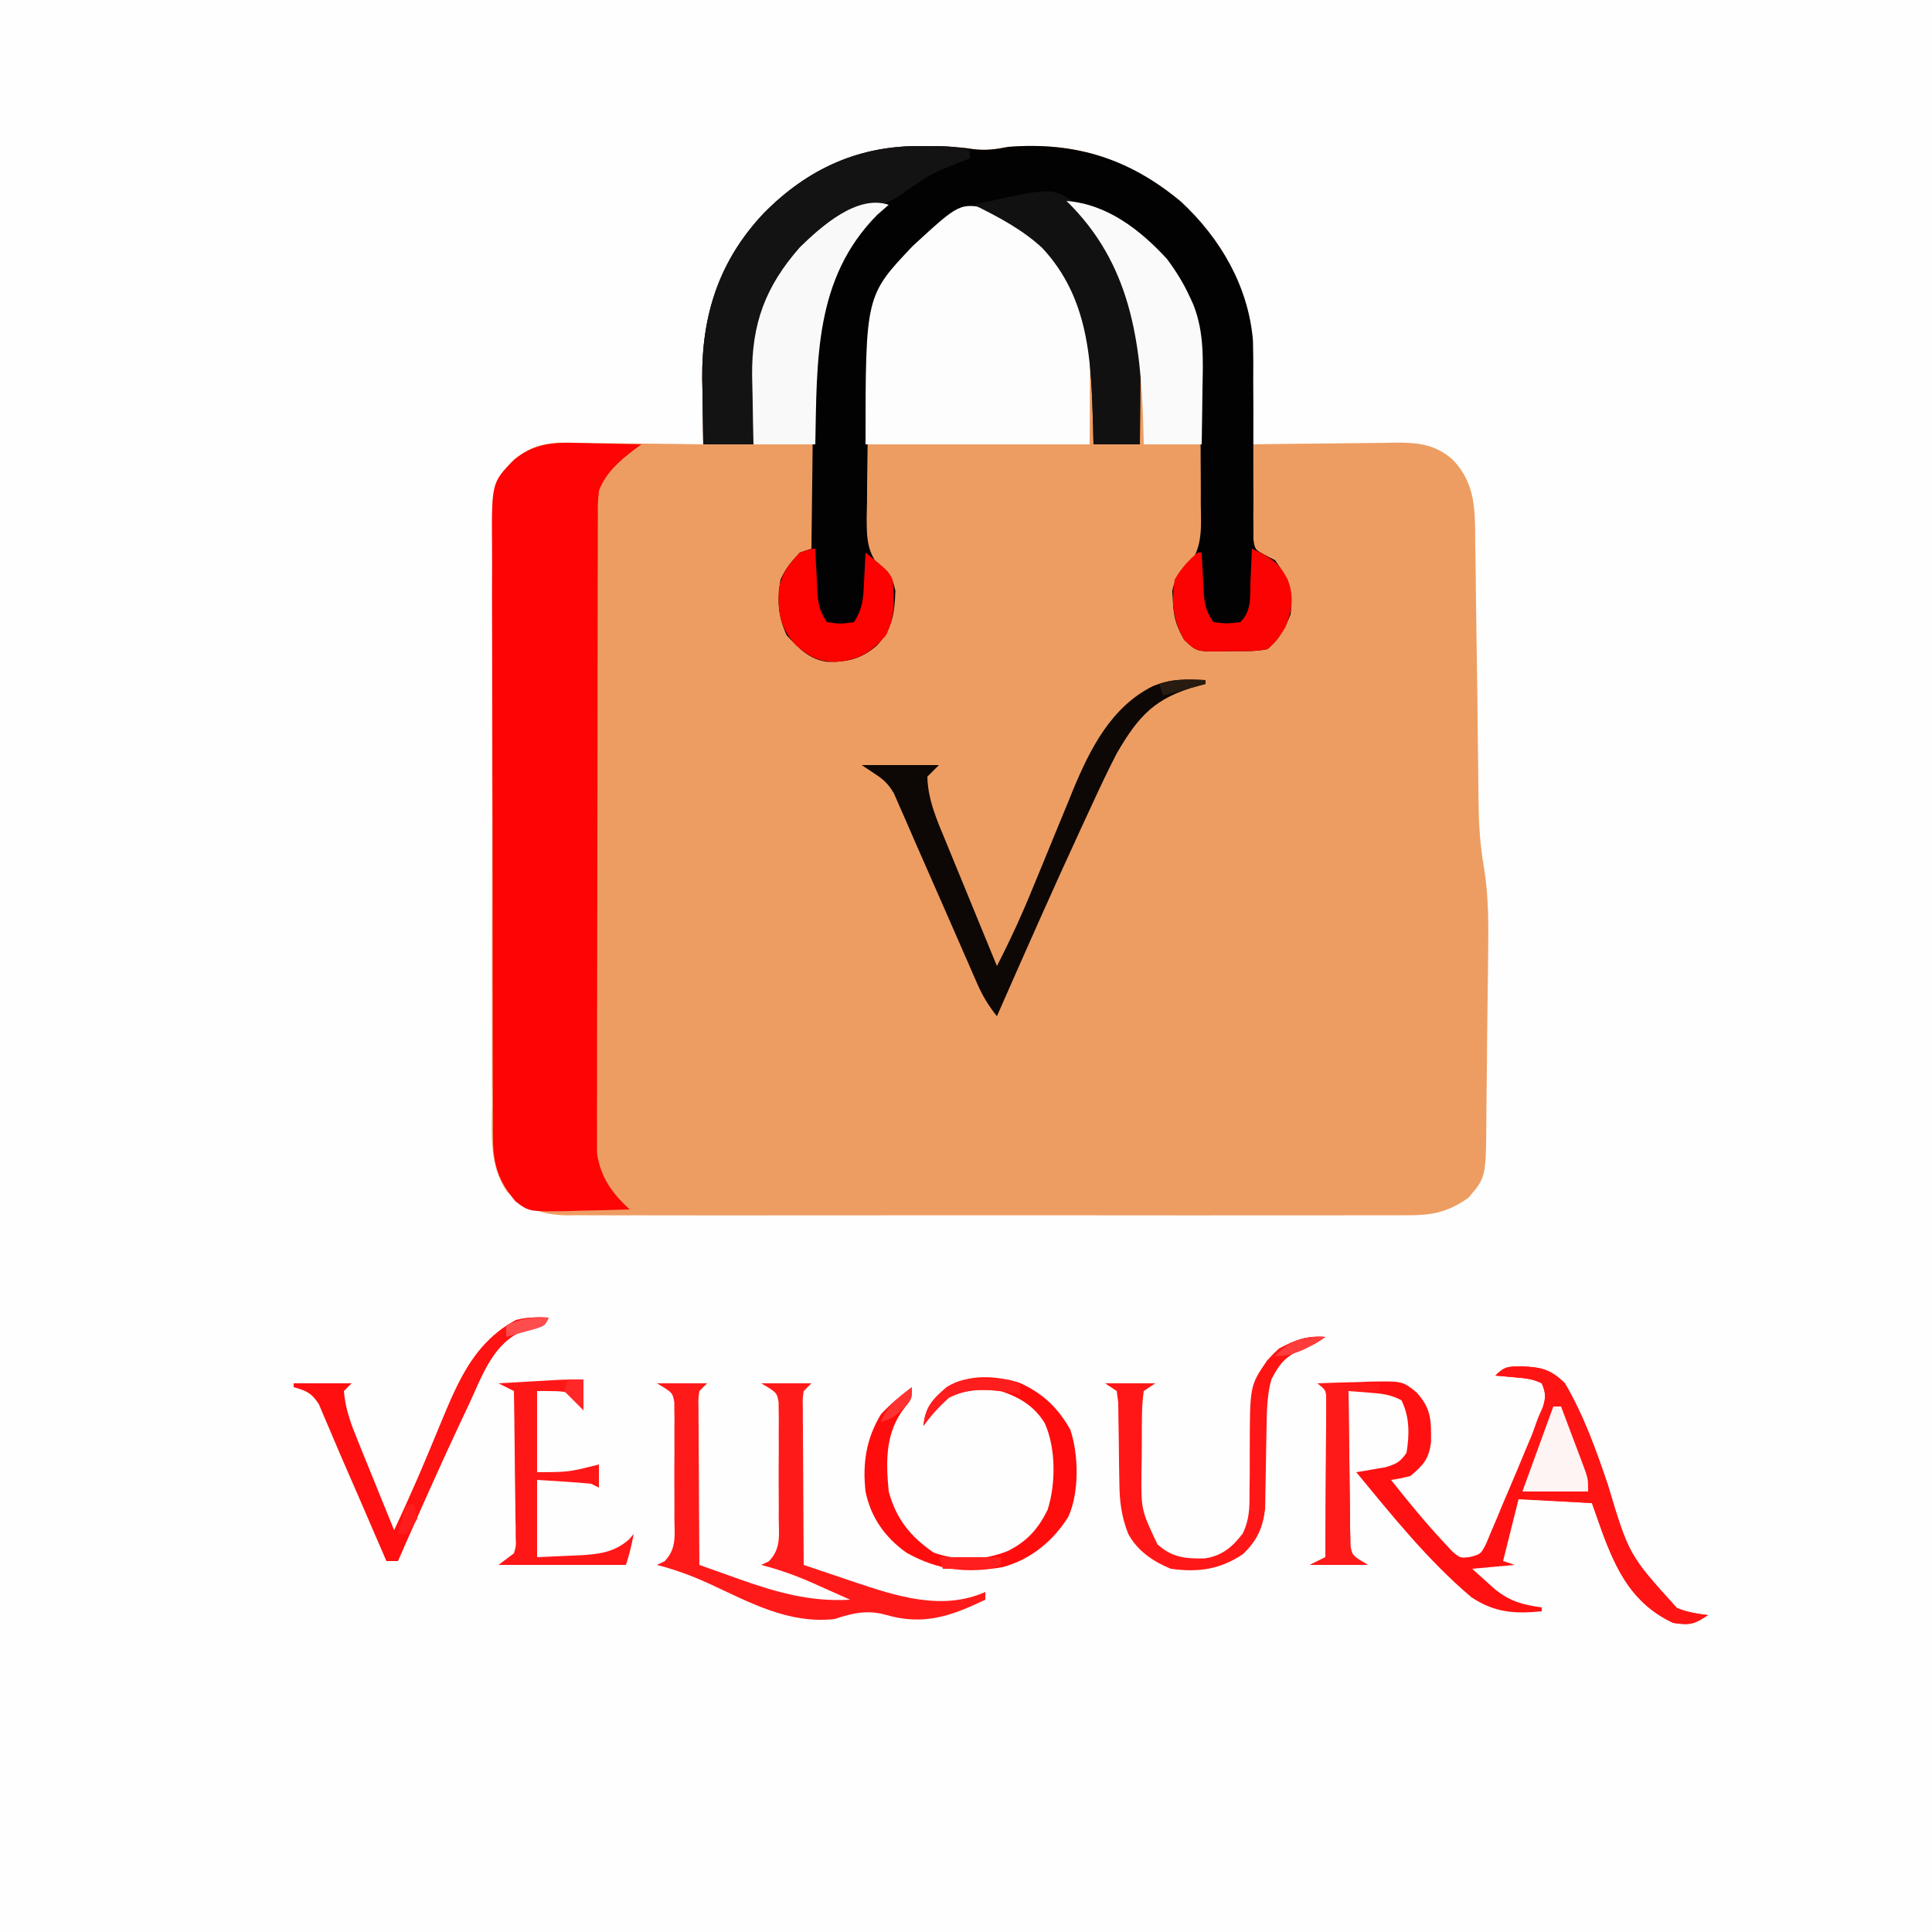
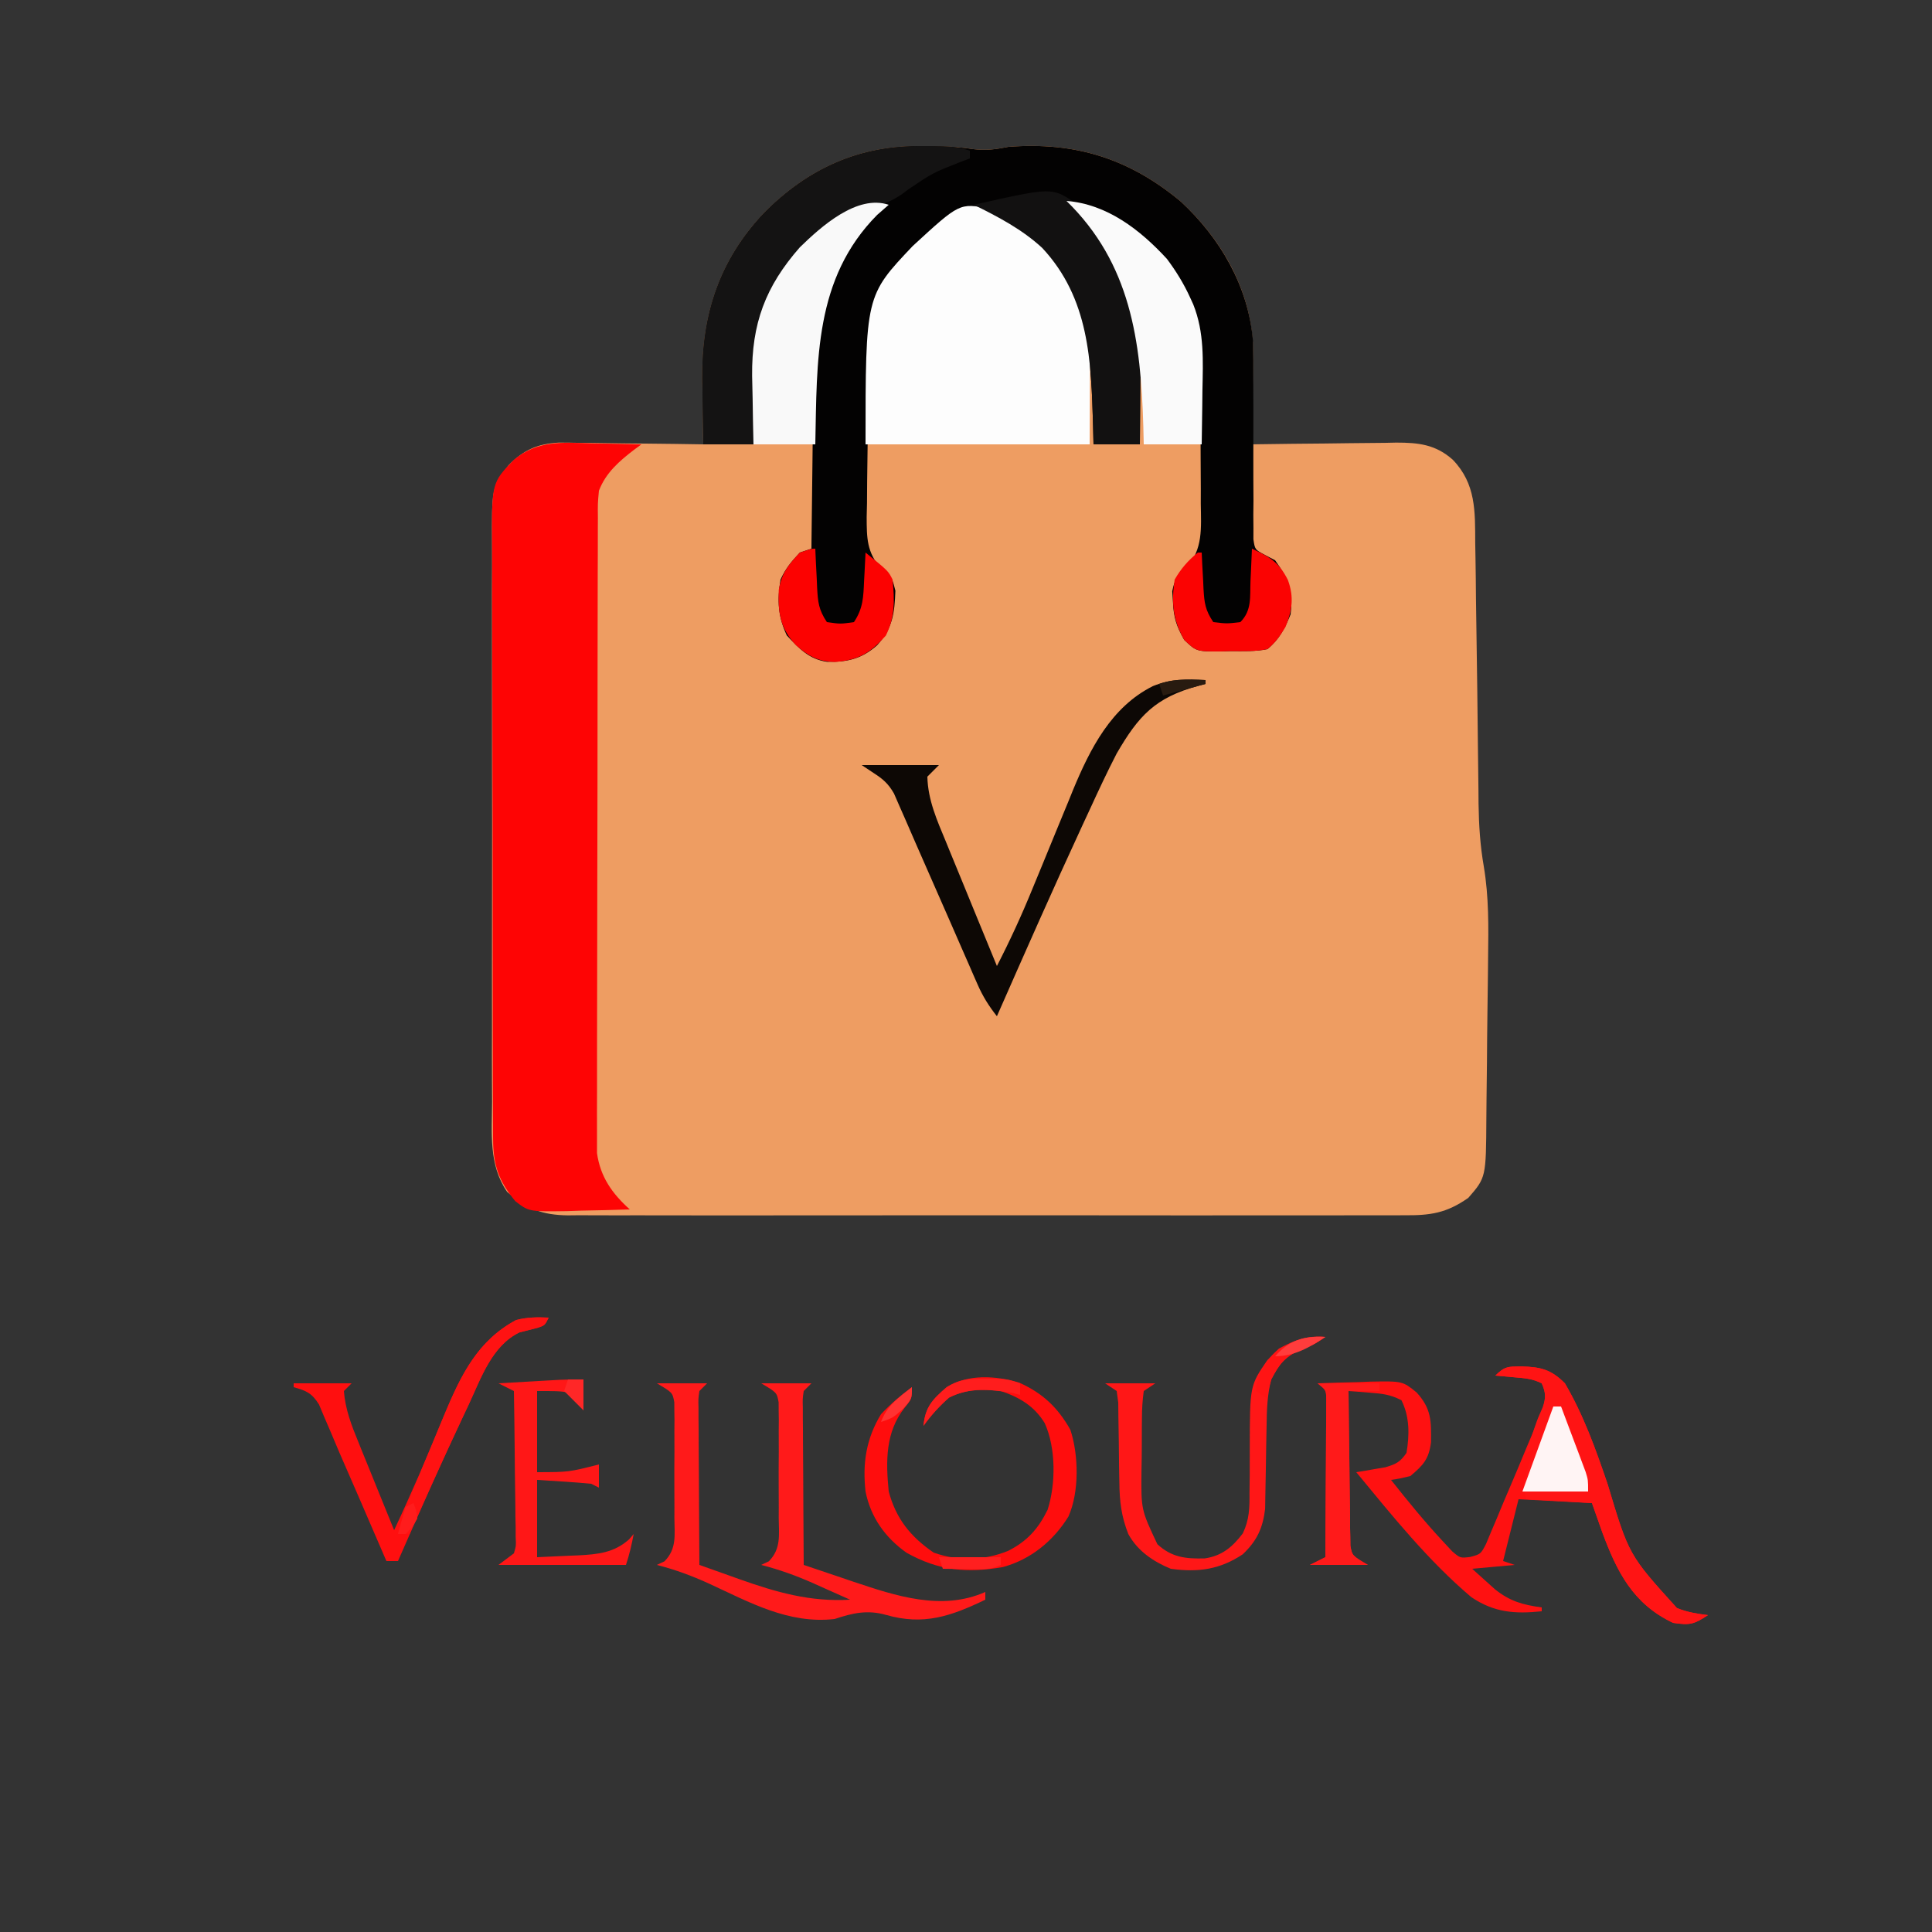
<svg xmlns="http://www.w3.org/2000/svg" height="500" width="500" version="1.1">
  <rect width="100%" height="100%" fill="#333333" stroke="none" />
-   <path transform="translate(0,0)" fill="#FEFEFE" d="M0 0 C165 0 330 0 500 0 C500 165 500 330 500 500 C335 500 170 500 0 500 C0 335 0 170 0 0 Z" />
  <path transform="translate(238.562,37.812)" fill="#EE9D62" d="M0 0 C0.811 0.001 1.623 0.001 2.459 0.002 C6.116 0.029 9.529 0.202 13.152 0.762 C16.587 1.207 19.057 0.842 22.438 0.188 C39.654 -1.135 53.606 3.167 67.055 14.367 C77.399 23.957 84.768 36.613 85.671 50.88 C85.731 54.882 85.701 58.875 85.625 62.875 C85.61 64.27 85.596 65.665 85.584 67.061 C85.549 70.437 85.5 73.812 85.438 77.188 C85.986 77.179 86.534 77.17 87.099 77.161 C92.825 77.072 98.552 77.012 104.279 76.968 C106.414 76.948 108.549 76.92 110.683 76.886 C113.759 76.837 116.834 76.814 119.91 76.797 C120.858 76.776 121.807 76.756 122.783 76.734 C128.583 76.732 133.003 77.226 137.438 81.188 C143.418 87.407 143.196 94.495 143.223 102.715 C143.246 104.028 143.27 105.341 143.294 106.694 C143.357 110.165 143.391 113.637 143.418 117.109 C143.449 120.453 143.507 123.797 143.562 127.141 C143.708 136.358 143.826 145.575 143.914 154.793 C143.953 158.738 144.006 162.684 144.059 166.629 C144.071 168.389 144.071 168.389 144.084 170.184 C144.166 175.732 144.499 181.017 145.454 186.487 C146.764 194.319 146.663 202.053 146.555 209.961 C146.539 211.54 146.523 213.119 146.508 214.698 C146.473 217.98 146.43 221.263 146.381 224.545 C146.32 228.738 146.287 232.93 146.261 237.123 C146.237 240.373 146.194 243.623 146.147 246.872 C146.127 248.418 146.114 249.965 146.107 251.511 C146.022 266.921 146.022 266.921 141.438 272.188 C135.783 276.159 131.612 276.764 124.797 276.695 C123.368 276.705 123.368 276.705 121.911 276.714 C118.729 276.73 115.547 276.718 112.365 276.705 C110.08 276.71 107.795 276.718 105.51 276.726 C99.309 276.745 93.109 276.737 86.909 276.725 C80.419 276.715 73.929 276.724 67.44 276.73 C55.844 276.738 44.248 276.726 32.652 276.705 C22.144 276.687 11.637 276.691 1.129 276.709 C-11.082 276.73 -23.293 276.738 -35.504 276.727 C-41.965 276.72 -48.425 276.719 -54.886 276.733 C-60.96 276.744 -67.033 276.736 -73.107 276.713 C-75.336 276.708 -77.565 276.709 -79.794 276.718 C-82.837 276.729 -85.879 276.715 -88.922 276.695 C-90.244 276.709 -90.244 276.709 -91.593 276.722 C-98.193 276.639 -102.281 275.084 -107.317 270.639 C-112.125 263.7 -111.263 255.419 -111.209 247.342 C-111.216 245.629 -111.225 243.917 -111.236 242.205 C-111.259 237.57 -111.25 232.937 -111.234 228.302 C-111.221 223.444 -111.233 218.586 -111.241 213.727 C-111.25 205.57 -111.238 197.413 -111.214 189.255 C-111.187 179.835 -111.196 170.415 -111.223 160.994 C-111.246 152.895 -111.249 144.795 -111.236 136.696 C-111.229 131.863 -111.227 127.031 -111.244 122.198 C-111.258 117.654 -111.248 113.11 -111.22 108.566 C-111.213 106.902 -111.215 105.238 -111.226 103.574 C-111.317 88.418 -111.317 88.418 -106.946 82.587 C-103.047 78.642 -99.455 77.027 -93.912 76.733 C-92.172 76.734 -90.431 76.756 -88.691 76.797 C-87.769 76.803 -86.847 76.808 -85.896 76.814 C-82.972 76.836 -80.049 76.886 -77.125 76.938 C-75.133 76.958 -73.142 76.976 -71.15 76.992 C-66.287 77.036 -61.425 77.105 -56.562 77.188 C-56.578 76.402 -56.594 75.617 -56.61 74.808 C-56.673 71.184 -56.712 67.561 -56.75 63.938 C-56.775 62.703 -56.8 61.468 -56.826 60.195 C-56.958 43.544 -52.37 29.538 -40.877 17.354 C-29.507 5.834 -16.163 -0.245 0 0 Z" />
  <path transform="translate(238.562,37.812)" fill="#030202" d="M0 0 C0.811 0.001 1.623 0.001 2.459 0.002 C6.116 0.029 9.529 0.202 13.152 0.762 C16.587 1.207 19.057 0.842 22.438 0.188 C39.654 -1.135 53.606 3.167 67.055 14.367 C77.262 23.83 84.521 36.297 85.704 50.348 C85.795 53.777 85.8 57.195 85.773 60.625 C85.786 63.173 85.799 65.721 85.812 68.27 C85.816 72.251 85.813 76.231 85.798 80.212 C85.789 84.079 85.811 87.946 85.836 91.812 C85.823 93.009 85.809 94.206 85.796 95.439 C85.805 96.545 85.815 97.65 85.826 98.789 C85.823 99.762 85.821 100.735 85.818 101.737 C86.208 104.418 86.208 104.418 88.831 105.822 C89.691 106.272 90.551 106.723 91.438 107.188 C94.86 111.998 96.206 115.151 95.438 121.188 C93.968 124.825 92.488 127.698 89.438 130.188 C86.323 130.835 83.174 130.697 80 130.688 C79.141 130.716 78.282 130.744 77.396 130.773 C71.075 130.793 71.075 130.793 67.902 127.781 C65.895 124.227 65.186 122.089 65 118 C64.939 117.078 64.879 116.157 64.816 115.207 C65.51 111.833 66.02 111.512 68.429 109.292 C72.832 104.285 72.283 98.875 72.199 92.492 C72.203 91.268 72.206 90.043 72.209 88.782 C72.209 86.195 72.194 83.607 72.165 81.021 C72.125 77.096 72.144 73.175 72.17 69.25 C72.162 66.727 72.151 64.203 72.137 61.68 C72.144 60.522 72.151 59.364 72.158 58.171 C71.95 45.951 68.031 35.023 59.438 26.188 C53.957 21.054 46.324 15.188 38.438 15.188 C39.139 15.848 39.84 16.508 40.562 17.188 C51.441 28.188 56.661 41.132 56.629 56.528 C56.613 58.581 56.588 60.634 56.562 62.688 C56.552 64.096 56.543 65.505 56.535 66.914 C56.512 70.339 56.479 73.763 56.438 77.188 C52.477 77.188 48.517 77.188 44.438 77.188 C44.381 74.798 44.381 74.798 44.324 72.359 C43.842 55.515 43.322 39.425 31.188 26.375 C26.487 22.06 20.932 17.597 14.469 16.84 C6.752 17.725 -0.236 24.002 -4.996 29.875 C-10.326 37.743 -13.614 45.266 -13.771 54.785 C-13.791 55.883 -13.81 56.981 -13.83 58.113 C-13.888 63.11 -13.937 68.108 -13.968 73.106 C-13.989 75.74 -14.023 78.374 -14.07 81.008 C-14.137 84.816 -14.165 88.622 -14.184 92.43 C-14.211 93.603 -14.239 94.776 -14.268 95.985 C-14.254 101.411 -14.244 105.111 -10.569 109.305 C-10.026 109.806 -9.483 110.307 -8.924 110.824 C-7.562 112.188 -7.562 112.188 -6.836 115.066 C-7.056 120.887 -7.501 124.675 -11.562 129.188 C-15.563 132.704 -19.161 133.553 -24.504 133.465 C-29.155 132.838 -31.875 129.93 -34.938 126.625 C-37.242 121.75 -37.468 117.487 -36.562 112.188 C-35.205 109.23 -33.834 107.618 -31.562 105.188 C-30.078 104.692 -30.078 104.692 -28.562 104.188 C-28.557 103.542 -28.551 102.897 -28.545 102.232 C-28.48 95.449 -28.396 88.667 -28.3 81.885 C-28.267 79.362 -28.239 76.838 -28.216 74.315 C-27.994 50.462 -26.955 33.005 -9.562 15.188 C-20.254 17.414 -29.171 23.09 -35.355 32.18 C-39.78 39.54 -42.745 46.401 -42.977 55.117 C-43.035 57.051 -43.035 57.051 -43.094 59.023 C-43.125 60.37 -43.156 61.716 -43.188 63.062 C-43.226 64.432 -43.265 65.802 -43.305 67.172 C-43.399 70.51 -43.482 73.849 -43.562 77.188 C-47.852 77.188 -52.142 77.188 -56.562 77.188 C-56.644 72.77 -56.703 68.355 -56.75 63.938 C-56.775 62.703 -56.8 61.468 -56.826 60.195 C-56.958 43.544 -52.37 29.538 -40.877 17.354 C-29.507 5.834 -16.163 -0.245 0 0 Z" />
  <path transform="translate(153.438,114.75)" fill="#FE0404" d="M0 0 C1.813 0.027 1.813 0.027 3.662 0.055 C6.63 0.102 9.596 0.167 12.562 0.25 C11.654 0.917 11.654 0.917 10.727 1.598 C6.839 4.566 3.325 7.616 1.562 12.25 C1.255 15.563 1.255 15.563 1.295 19.328 C1.291 20.041 1.286 20.754 1.281 21.489 C1.269 23.878 1.27 26.268 1.272 28.657 C1.266 30.371 1.259 32.084 1.252 33.798 C1.234 38.453 1.229 43.108 1.228 47.763 C1.226 51.649 1.219 55.536 1.212 59.422 C1.195 68.593 1.19 77.764 1.192 86.935 C1.193 96.393 1.172 105.851 1.14 115.309 C1.114 123.43 1.104 131.552 1.105 139.673 C1.105 144.523 1.1 149.373 1.078 154.223 C1.059 158.786 1.059 163.348 1.073 167.911 C1.076 169.584 1.071 171.256 1.059 172.929 C1.043 175.217 1.053 177.503 1.068 179.791 C1.066 181.71 1.066 181.71 1.065 183.667 C1.913 189.774 4.962 194.143 9.562 198.25 C5.355 198.396 1.147 198.484 -3.062 198.562 C-4.847 198.625 -4.847 198.625 -6.668 198.689 C-16.563 198.828 -16.563 198.828 -20.086 196.105 C-24.416 190.848 -25.812 186.737 -25.832 179.939 C-25.838 179.225 -25.844 178.51 -25.85 177.775 C-25.867 175.393 -25.862 173.013 -25.857 170.631 C-25.865 168.919 -25.873 167.207 -25.883 165.495 C-25.905 160.853 -25.908 156.21 -25.906 151.567 C-25.906 147.688 -25.915 143.809 -25.923 139.93 C-25.942 130.776 -25.945 121.623 -25.938 112.469 C-25.932 103.034 -25.955 93.599 -25.992 84.164 C-26.023 76.055 -26.034 67.948 -26.03 59.839 C-26.028 55 -26.033 50.161 -26.058 45.322 C-26.08 40.769 -26.078 36.218 -26.058 31.665 C-26.055 29.998 -26.06 28.331 -26.074 26.664 C-26.206 10.174 -26.206 10.174 -20.438 4.25 C-14.236 -0.933 -7.795 -0.221 0 0 Z" />
  <path transform="translate(256,54)" fill="#FDFDFD" d="M0 0 C13.051 6.03 19.416 15.262 25 28 C26.159 31.478 26.113 34.188 26.098 37.855 C26.095 39.066 26.093 40.277 26.09 41.524 C26.081 43.063 26.072 44.602 26.062 46.188 C26.042 51.076 26.021 55.964 26 61 C6.86 61 -12.28 61 -32 61 C-32 22.548 -32 22.548 -19.789 9.668 C-7.648 -1.5 -7.648 -1.5 0 0 Z" />
  <path transform="translate(393.75,353.625)" fill="#FF1111" d="M0 0 C4.968 0.157 7.621 0.746 11.25 4.375 C16.079 12.625 19.25 21.484 22.312 30.5 C27.796 48.798 27.796 48.798 40.23 62.523 C42.855 63.63 45.439 63.992 48.25 64.375 C44.625 66.792 43.535 67.01 39.25 66.375 C28.846 61.471 24.689 53.114 20.875 42.812 C20.009 40.358 19.142 37.904 18.25 35.375 C11.98 35.045 5.71 34.715 -0.75 34.375 C-2.07 39.655 -3.39 44.935 -4.75 50.375 C-3.76 50.705 -2.77 51.035 -1.75 51.375 C-5.38 51.705 -9.01 52.035 -12.75 52.375 C-11.512 53.489 -10.275 54.602 -9 55.75 C-8.304 56.376 -7.608 57.003 -6.891 57.648 C-3.002 60.785 0.318 61.702 5.25 62.375 C5.25 62.705 5.25 63.035 5.25 63.375 C-1.75 64.094 -7.021 63.702 -12.941 59.742 C-24.064 50.368 -33.514 38.571 -42.75 27.375 C-42.063 27.265 -41.376 27.156 -40.668 27.043 C-39.767 26.884 -38.866 26.726 -37.938 26.562 C-37.044 26.412 -36.151 26.261 -35.23 26.105 C-32.461 25.29 -31.371 24.755 -29.75 22.375 C-28.956 17.691 -28.921 13.033 -31.062 8.75 C-34.044 7.225 -36.099 7.047 -39.418 6.789 C-40.415 6.709 -41.411 6.628 -42.438 6.545 C-43.201 6.489 -43.964 6.433 -44.75 6.375 C-44.706 12.302 -44.636 18.228 -44.542 24.155 C-44.514 26.171 -44.493 28.188 -44.479 30.204 C-44.458 33.102 -44.411 35.998 -44.359 38.895 C-44.358 39.798 -44.357 40.701 -44.356 41.632 C-44.336 42.472 -44.316 43.313 -44.296 44.179 C-44.287 44.918 -44.278 45.658 -44.269 46.42 C-43.806 48.978 -43.806 48.978 -39.75 51.375 C-44.7 51.375 -49.65 51.375 -54.75 51.375 C-53.43 50.715 -52.11 50.055 -50.75 49.375 C-50.701 43.288 -50.664 37.201 -50.64 31.113 C-50.63 29.041 -50.616 26.969 -50.599 24.897 C-50.575 21.924 -50.564 18.95 -50.555 15.977 C-50.544 15.046 -50.534 14.116 -50.523 13.158 C-50.523 11.867 -50.523 11.867 -50.523 10.549 C-50.519 9.79 -50.514 9.03 -50.509 8.248 C-50.587 6.13 -50.587 6.13 -52.75 4.375 C-49.209 4.229 -45.668 4.141 -42.125 4.062 C-41.126 4.021 -40.127 3.979 -39.098 3.936 C-30.754 3.797 -30.754 3.797 -27.102 6.77 C-23.29 10.993 -23.351 14.048 -23.402 19.602 C-23.954 24.001 -25.384 25.533 -28.75 28.375 C-31.426 29.023 -31.426 29.023 -33.75 29.375 C-29.344 34.947 -24.859 40.44 -20 45.625 C-19.304 46.373 -18.608 47.12 -17.891 47.891 C-15.848 49.617 -15.848 49.617 -13.3 49.323 C-10.541 48.586 -10.541 48.586 -9.158 45.928 C-8.49 44.326 -8.49 44.326 -7.809 42.691 C-7.306 41.512 -6.803 40.333 -6.285 39.118 C-6.031 38.499 -5.778 37.881 -5.517 37.244 C-4.774 35.434 -4.001 33.636 -3.227 31.839 C-1.724 28.343 -0.264 24.831 1.188 21.312 C1.693 20.117 2.199 18.921 2.721 17.689 C3.193 16.543 3.666 15.396 4.152 14.215 C4.794 12.674 4.794 12.674 5.449 11.101 C6.275 8.291 6.432 7.029 5.25 4.375 C2.816 3.158 0.832 3.055 -1.875 2.812 C-3.24 2.687 -3.24 2.687 -4.633 2.559 C-5.331 2.498 -6.03 2.437 -6.75 2.375 C-4.28 -0.095 -3.411 0.052 0 0 Z" />
  <path transform="translate(238.812,37.812)" fill="#141313" d="M0 0 C0.845 0.001 1.69 0.001 2.561 0.002 C6.092 0.027 8.807 0.061 12.188 1.188 C12.188 1.847 12.188 2.507 12.188 3.188 C11.414 3.479 10.641 3.77 9.844 4.07 C2.595 6.918 2.595 6.918 -3.812 11.25 C-6.952 13.818 -9.734 14.929 -13.625 16.062 C-24.583 19.415 -32.4 26.419 -37.988 36.258 C-41.22 42.44 -43.04 48.08 -43.227 55.117 C-43.285 57.051 -43.285 57.051 -43.344 59.023 C-43.375 60.37 -43.406 61.716 -43.438 63.062 C-43.476 64.432 -43.515 65.802 -43.555 67.172 C-43.649 70.51 -43.732 73.849 -43.812 77.188 C-48.102 77.188 -52.392 77.188 -56.812 77.188 C-56.894 72.77 -56.953 68.355 -57 63.938 C-57.025 62.703 -57.05 61.468 -57.076 60.195 C-57.208 43.544 -52.62 29.538 -41.127 17.354 C-29.656 5.731 -16.283 -0.242 0 0 Z" />
  <path transform="translate(278.168,52.473)" fill="#121111" d="M0 0 C1.863 2.068 3.341 4.179 4.832 6.527 C5.352 7.225 5.871 7.922 6.406 8.641 C13.175 17.966 16.979 28.073 16.93 39.578 C16.928 40.237 16.927 40.896 16.925 41.575 C16.92 43.663 16.907 45.751 16.895 47.84 C16.89 49.262 16.885 50.685 16.881 52.107 C16.87 55.581 16.853 59.054 16.832 62.527 C12.872 62.527 8.912 62.527 4.832 62.527 C4.795 60.934 4.757 59.341 4.719 57.699 C4.237 40.855 3.716 24.765 -8.418 11.715 C-13.591 6.922 -19.871 3.611 -26.168 0.527 C-5.916 -4.018 -5.916 -4.018 0 0 Z" />
  <path transform="translate(230,53)" fill="#F9F9F9" d="M0 0 C-0.99 0.866 -1.98 1.732 -3 2.625 C-19.278 19.068 -18.547 40.326 -19 62 C-24.28 62 -29.56 62 -35 62 C-35.093 58.071 -35.172 54.144 -35.22 50.214 C-35.249 48.234 -35.3 46.255 -35.352 44.275 C-35.488 30.784 -31.924 21.155 -23 11 C-17.475 5.619 -8.206 -2.735 0 0 Z" />
  <path transform="translate(276,52)" fill="#FAFAFA" d="M0 0 C10.536 0.832 19.07 7.472 26 15 C28.377 18.188 30.35 21.382 32 25 C32.27 25.59 32.54 26.179 32.818 26.787 C35.716 34.062 35.336 41.339 35.188 49.062 C35.172 50.419 35.159 51.775 35.146 53.131 C35.111 56.421 35.058 59.71 35 63 C30.05 63 25.1 63 20 63 C19.963 61.43 19.925 59.86 19.887 58.242 C19.252 36.221 16.603 16.164 0 0 Z" />
  <path transform="translate(170,358)" fill="#FF1A1A" d="M0 0 C4.29 0 8.58 0 13 0 C12.34 0.66 11.68 1.32 11 2 C10.708 4.02 10.708 4.02 10.773 6.358 C10.773 7.259 10.773 8.159 10.773 9.088 C10.784 10.062 10.794 11.036 10.805 12.039 C10.808 13.035 10.81 14.031 10.813 15.057 C10.824 18.247 10.85 21.436 10.875 24.625 C10.885 26.784 10.894 28.943 10.902 31.102 C10.924 36.401 10.958 41.701 11 47 C13.698 47.963 16.398 48.924 19.098 49.883 C19.855 50.153 20.611 50.424 21.391 50.702 C30.956 54.095 39.767 56.611 50 56 C47.482 54.869 44.961 53.745 42.438 52.625 C41.733 52.308 41.029 51.991 40.303 51.664 C35.923 49.727 31.636 48.206 27 47 C27.649 46.694 28.298 46.388 28.967 46.072 C32.193 42.785 31.572 39.279 31.531 34.844 C31.537 33.496 31.537 33.496 31.543 32.12 C31.546 30.221 31.538 28.321 31.521 26.421 C31.5 23.511 31.521 20.602 31.547 17.691 C31.544 15.846 31.539 14.001 31.531 12.156 C31.539 11.284 31.547 10.412 31.556 9.514 C31.543 8.703 31.531 7.892 31.518 7.057 C31.514 6.344 31.511 5.631 31.508 4.897 C31.046 2.391 31.046 2.391 27 0 C31.29 0 35.58 0 40 0 C39.34 0.66 38.68 1.32 38 2 C37.708 4.02 37.708 4.02 37.773 6.358 C37.773 7.709 37.773 7.709 37.773 9.088 C37.784 10.062 37.794 11.036 37.805 12.039 C37.809 13.533 37.809 13.533 37.813 15.057 C37.824 18.247 37.85 21.436 37.875 24.625 C37.885 26.784 37.894 28.943 37.902 31.102 C37.924 36.401 37.958 41.701 38 47 C41.332 48.13 44.666 49.253 48 50.375 C49.402 50.851 49.402 50.851 50.832 51.336 C61.824 55.026 73.747 59.002 85 54 C85 54.66 85 55.32 85 56 C76.089 60.287 69.019 62.734 59.312 59.938 C54.49 58.573 50.68 59.44 46 61 C34.066 62.358 23.992 56.673 13.457 51.818 C9.023 49.796 4.722 48.212 0 47 C0.649 46.694 1.298 46.388 1.967 46.072 C5.193 42.785 4.572 39.279 4.531 34.844 C4.535 33.945 4.539 33.046 4.543 32.12 C4.546 30.221 4.538 28.321 4.521 26.421 C4.5 23.511 4.521 20.602 4.547 17.691 C4.544 15.846 4.539 14.001 4.531 12.156 C4.539 11.284 4.547 10.412 4.556 9.514 C4.543 8.703 4.531 7.892 4.518 7.057 C4.514 6.344 4.511 5.631 4.508 4.897 C4.046 2.391 4.046 2.391 0 0 Z" />
  <path transform="translate(312,176)" fill="#0D0805" d="M0 0 C0 0.33 0 0.66 0 1 C-0.652 1.17 -1.305 1.34 -1.977 1.516 C-13.058 4.588 -17.305 9.196 -23 19 C-25.455 23.749 -27.708 28.581 -29.938 33.438 C-30.575 34.812 -31.213 36.186 -31.852 37.561 C-39.439 53.947 -46.727 70.472 -54 87 C-56.081 84.372 -57.648 81.874 -58.99 78.805 C-59.531 77.577 -59.531 77.577 -60.083 76.324 C-60.464 75.445 -60.845 74.566 -61.238 73.66 C-61.843 72.283 -61.843 72.283 -62.46 70.879 C-63.749 67.942 -65.031 65.002 -66.312 62.062 C-69.177 55.515 -72.05 48.97 -74.933 42.43 C-75.898 40.233 -76.851 38.031 -77.802 35.828 C-78.315 34.666 -78.827 33.505 -79.355 32.309 C-79.779 31.336 -80.202 30.363 -80.637 29.361 C-82.138 26.762 -83.491 25.604 -86 24 C-86.99 23.34 -87.98 22.68 -89 22 C-82.4 22 -75.8 22 -69 22 C-69.99 22.99 -70.98 23.98 -72 25 C-71.854 31.076 -69.49 36.319 -67.184 41.871 C-66.808 42.793 -66.432 43.716 -66.044 44.666 C-64.85 47.593 -63.644 50.515 -62.438 53.438 C-61.622 55.429 -60.808 57.42 -59.994 59.412 C-58.004 64.278 -56.006 69.14 -54 74 C-50.616 67.434 -47.57 60.809 -44.785 53.969 C-44.009 52.087 -43.232 50.206 -42.455 48.324 C-41.256 45.41 -40.06 42.494 -38.868 39.577 C-37.702 36.725 -36.525 33.878 -35.348 31.031 C-35.001 30.174 -34.654 29.316 -34.296 28.432 C-29.854 17.735 -24.385 6.933 -13.625 1.562 C-8.964 -0.323 -4.981 -0.316 0 0 Z" />
  <path transform="translate(393.75,353.625)" fill="#FF1414" d="M0 0 C4.968 0.157 7.621 0.746 11.25 4.375 C16.079 12.625 19.25 21.484 22.312 30.5 C27.796 48.798 27.796 48.798 40.23 62.523 C42.855 63.63 45.439 63.992 48.25 64.375 C44.625 66.792 43.535 67.01 39.25 66.375 C28.846 61.471 24.689 53.114 20.875 42.812 C20.009 40.358 19.142 37.904 18.25 35.375 C12.64 35.045 7.03 34.715 1.25 34.375 C0.066 30.823 0.555 29.677 1.688 26.188 C1.975 25.286 2.262 24.385 2.559 23.457 C2.787 22.77 3.015 22.083 3.25 21.375 C2.59 21.705 1.93 22.035 1.25 22.375 C1.706 20.979 2.165 19.583 2.625 18.188 C2.896 17.365 3.166 16.543 3.445 15.695 C4.25 13.375 4.25 13.375 5.5 10.562 C6.37 8.026 6.3 6.825 5.25 4.375 C2.816 3.158 0.832 3.055 -1.875 2.812 C-2.785 2.729 -3.695 2.645 -4.633 2.559 C-5.331 2.498 -6.03 2.437 -6.75 2.375 C-4.28 -0.095 -3.411 0.052 0 0 Z" />
  <path transform="translate(263.797,357.84)" fill="#FF0D0D" d="M0 0 C6.059 2.727 9.929 6.386 13.203 12.16 C15.372 18.667 15.553 28.295 12.703 34.66 C8.774 40.988 2.952 45.758 -4.258 47.715 C-13.552 49.345 -20.888 48.655 -29.191 44.004 C-34.716 40.095 -38.46 34.846 -39.797 28.16 C-40.609 20.877 -39.639 14.483 -35.797 8.16 C-33.329 5.528 -30.704 3.291 -27.797 1.16 C-27.797 4.16 -27.797 4.16 -29.672 6.473 C-34.706 12.839 -34.551 20.39 -33.797 28.16 C-31.879 35.241 -28.198 39.812 -22.172 43.973 C-15.721 46.243 -9.284 46.074 -2.922 43.535 C1.997 41.045 4.845 37.905 7.309 32.926 C9.464 26.262 9.503 16.932 6.578 10.473 C3.87 6.04 0.067 3.782 -4.797 2.16 C-9.765 1.638 -13.652 1.588 -18.172 3.848 C-20.74 6.11 -22.796 8.389 -24.797 11.16 C-24.381 6.312 -22.422 4.28 -18.797 1.16 C-13.198 -2.284 -6.128 -1.84 0 0 Z" />
  <path transform="translate(142,341)" fill="#FF0F0F" d="M0 0 C-1 2 -1 2 -2.891 2.641 C-4.451 3.044 -6.014 3.44 -7.578 3.828 C-14.624 7.238 -17.44 15.493 -20.562 22.188 C-21.073 23.265 -21.583 24.343 -22.108 25.453 C-27.95 37.873 -33.497 50.427 -39 63 C-39.99 63 -40.98 63 -42 63 C-42.362 62.159 -42.725 61.319 -43.098 60.452 C-44.472 57.267 -45.848 54.081 -47.225 50.897 C-47.815 49.531 -48.404 48.165 -48.993 46.798 C-50.701 42.836 -52.425 38.88 -54.162 34.93 C-54.991 33.021 -55.793 31.103 -56.593 29.181 C-57.096 28.011 -57.599 26.842 -58.117 25.637 C-58.772 24.076 -58.772 24.076 -59.441 22.483 C-61.298 19.525 -62.691 18.924 -66 18 C-66 17.67 -66 17.34 -66 17 C-61.05 17 -56.1 17 -51 17 C-51.66 17.66 -52.32 18.32 -53 19 C-52.641 23.696 -51.054 27.832 -49.277 32.148 C-49.012 32.806 -48.747 33.463 -48.475 34.141 C-47.635 36.221 -46.786 38.298 -45.938 40.375 C-45.363 41.793 -44.79 43.211 -44.217 44.629 C-42.818 48.089 -41.411 51.545 -40 55 C-35.398 45.212 -31.15 35.321 -27.057 25.311 C-22.781 15.039 -18.582 6.068 -8.438 0.625 C-5.553 -0.115 -2.965 -0.138 0 0 Z" />
  <path transform="translate(343,346)" fill="#FF1717" d="M0 0 C-3 2 -3 2 -6.438 3.25 C-10.582 5.286 -11.891 6.944 -14 11 C-15.076 15.097 -15.153 19.054 -15.211 23.277 C-15.239 24.692 -15.268 26.107 -15.297 27.521 C-15.338 29.731 -15.375 31.94 -15.401 34.15 C-15.429 36.297 -15.475 38.443 -15.523 40.59 C-15.543 41.867 -15.563 43.145 -15.583 44.461 C-16.174 49.476 -17.714 52.781 -21.375 56.25 C-27.329 60.219 -32.969 60.974 -40 60 C-44.542 58.134 -48.612 55.379 -51 51 C-52.792 46.442 -53.261 42.588 -53.309 37.703 C-53.334 36.319 -53.359 34.935 -53.385 33.551 C-53.414 31.389 -53.438 29.228 -53.456 27.066 C-53.478 24.965 -53.517 22.866 -53.559 20.766 C-53.572 19.516 -53.586 18.265 -53.599 16.978 C-53.732 15.995 -53.864 15.012 -54 14 C-54.99 13.34 -55.98 12.68 -57 12 C-52.71 12 -48.42 12 -44 12 C-44.99 12.66 -45.98 13.32 -47 14 C-47.33 16.461 -47.468 18.666 -47.469 21.133 C-47.476 21.843 -47.484 22.554 -47.492 23.286 C-47.503 24.794 -47.505 26.302 -47.501 27.811 C-47.5 30.096 -47.541 32.379 -47.586 34.664 C-47.69 44.708 -47.69 44.708 -43.467 53.648 C-39.752 57.072 -36.114 57.436 -31.25 57.316 C-26.775 56.687 -24.018 54.345 -21.359 50.833 C-19.66 47.292 -19.595 44.198 -19.629 40.355 C-19.612 38.859 -19.594 37.362 -19.576 35.865 C-19.566 33.529 -19.562 31.192 -19.564 28.855 C-19.538 12.59 -19.538 12.59 -15 6 C-10.528 1.643 -6.261 -0.358 0 0 Z" />
  <path transform="translate(211,142)" fill="#FC0201" d="M0 0 C0.049 1.12 0.098 2.24 0.148 3.395 C0.223 4.867 0.299 6.34 0.375 7.812 C0.406 8.55 0.437 9.288 0.469 10.049 C0.673 13.819 0.864 15.797 3 19 C6.5 19.5 6.5 19.5 10 19 C12.401 15.398 12.438 12.491 12.625 8.312 C12.664 7.611 12.702 6.909 12.742 6.186 C12.836 4.457 12.919 2.729 13 1 C18.875 5.75 18.875 5.75 20 8 C20.529 13.311 20.664 17.673 18.25 22.5 C14.21 26.989 11.31 28.811 5.188 29.312 C0.784 29.24 -1.631 27.91 -5 25 C-9.147 20.525 -9.67 16.59 -9.461 10.699 C-8.718 6.348 -7 4.209 -4 1 C-1 0 -1 0 0 0 Z" />
  <path transform="translate(324,142)" fill="#FB0302" d="M0 0 C4.687 2.132 7.026 3.57 9.309 8.105 C10.926 12.536 10.417 15.967 8.688 20.25 C7.214 22.651 6.154 24.242 4 26 C0.885 26.647 -2.263 26.509 -5.438 26.5 C-6.297 26.528 -7.156 26.557 -8.041 26.586 C-14.362 26.606 -14.362 26.606 -17.535 23.594 C-20.472 18.394 -20.899 13.952 -20 8 C-18.394 5.192 -16.51 3.038 -14 1 C-13.67 1 -13.34 1 -13 1 C-12.951 2.048 -12.902 3.096 -12.852 4.176 C-12.777 5.555 -12.701 6.934 -12.625 8.312 C-12.594 9.003 -12.563 9.693 -12.531 10.404 C-12.319 14.07 -12.081 15.879 -10 19 C-6.5 19.417 -6.5 19.417 -3 19 C0.021 15.979 -0.533 12.436 -0.375 8.375 C-0.336 7.573 -0.298 6.771 -0.258 5.945 C-0.163 3.964 -0.081 1.982 0 0 Z" />
  <path transform="translate(151,357)" fill="#FF1717" d="M0 0 C0 2.64 0 5.28 0 8 C-0.464 7.041 -0.464 7.041 -0.938 6.062 C-3.584 2.986 -3.584 2.986 -12 3 C-12 9.93 -12 16.86 -12 24 C-3.816 23.98 -3.816 23.98 4 22 C4 23.98 4 25.96 4 28 C3.34 27.67 2.68 27.34 2 27 C-2.66 26.547 -7.327 26.297 -12 26 C-12 32.6 -12 39.2 -12 46 C-9.298 45.876 -6.596 45.752 -3.812 45.625 C-2.971 45.591 -2.129 45.557 -1.261 45.522 C3.731 45.26 7.944 44.843 11.812 41.375 C12.204 40.921 12.596 40.468 13 40 C12.477 42.763 11.891 45.326 11 48 C0.11 48 -10.78 48 -22 48 C-20.68 47.01 -19.36 46.02 -18 45 C-17.426 43.018 -17.426 43.018 -17.546 40.804 C-17.546 39.963 -17.547 39.123 -17.547 38.257 C-17.567 37.353 -17.588 36.45 -17.609 35.52 C-17.615 34.592 -17.621 33.664 -17.627 32.707 C-17.649 29.742 -17.699 26.778 -17.75 23.812 C-17.77 21.803 -17.788 19.793 -17.805 17.783 C-17.849 12.855 -17.918 7.928 -18 3 C-19.32 2.34 -20.64 1.68 -22 1 C-19.083 0.832 -16.167 0.666 -13.25 0.5 C-12.012 0.428 -12.012 0.428 -10.75 0.355 C-9.551 0.288 -9.551 0.288 -8.328 0.219 C-7.595 0.177 -6.862 0.135 -6.106 0.092 C-4.073 0.003 -2.036 0 0 0 Z" />
  <path transform="translate(341,358)" fill="#FF1A1A" d="M0 0 C5.28 0 10.56 0 16 0 C16 0.66 16 1.32 16 2 C13.36 2 10.72 2 8 2 C8.044 7.927 8.114 13.853 8.208 19.78 C8.236 21.796 8.257 23.813 8.271 25.829 C8.292 28.727 8.339 31.623 8.391 34.52 C8.392 35.423 8.393 36.326 8.394 37.257 C8.414 38.097 8.434 38.938 8.454 39.804 C8.463 40.543 8.472 41.283 8.481 42.045 C8.944 44.603 8.944 44.603 13 47 C8.05 47 3.1 47 -2 47 C-0.68 46.34 0.64 45.68 2 45 C2.049 38.913 2.086 32.826 2.11 26.738 C2.12 24.666 2.134 22.594 2.151 20.522 C2.175 17.549 2.186 14.575 2.195 11.602 C2.206 10.671 2.216 9.741 2.227 8.783 C2.227 7.492 2.227 7.492 2.227 6.174 C2.231 5.415 2.236 4.655 2.241 3.873 C2.163 1.755 2.163 1.755 0 0 Z" />
  <path transform="translate(142,341)" fill="#FF1212" d="M0 0 C-1 2 -1 2 -2.891 2.641 C-4.451 3.044 -6.014 3.44 -7.578 3.828 C-14.758 7.302 -17.578 15.811 -20.75 22.625 C-21.268 23.721 -21.786 24.816 -22.319 25.945 C-27.008 35.905 -31.546 45.933 -36 56 C-36.99 56 -37.98 56 -39 56 C-36.602 48.321 -33.601 40.928 -30.494 33.516 C-29.627 31.441 -28.77 29.362 -27.914 27.283 C-23.439 16.515 -19.174 6.386 -8.438 0.625 C-5.553 -0.115 -2.965 -0.138 0 0 Z" />
  <path transform="translate(402,364)" fill="#FFF4F4" d="M0 0 C0.66 0 1.32 0 2 0 C3.175 3.101 4.338 6.206 5.5 9.312 C5.834 10.194 6.168 11.075 6.512 11.982 C6.828 12.83 7.143 13.678 7.469 14.551 C7.909 15.721 7.909 15.721 8.357 16.915 C9 19 9 19 9 22 C3.39 22 -2.22 22 -8 22 C-5.36 14.74 -2.72 7.48 0 0 Z" />
  <path transform="translate(255.062,356.812)" fill="#FF1D1D" d="M0 0 C1.564 0.01 1.564 0.01 3.16 0.02 C5.938 0.188 5.938 0.188 8.938 1.188 C8.938 2.178 8.938 3.167 8.938 4.188 C8.319 4.022 7.7 3.857 7.062 3.688 C1.193 2.748 -4.019 2.166 -9.438 4.875 C-12.005 7.137 -14.061 9.417 -16.062 12.188 C-15.647 7.339 -13.688 5.307 -10.062 2.188 C-6.68 0.046 -3.964 -0.054 0 0 Z" />
  <path transform="translate(343,346)" fill="#FF1414" d="M0 0 C-3 2 -3 2 -6.438 3.25 C-10.582 5.286 -11.891 6.944 -14 11 C-14.782 13.728 -14.782 13.728 -15 16 C-15.99 15.34 -16.98 14.68 -18 14 C-17.582 9.262 -15.485 6.11 -12 3 C-7.886 0.796 -4.681 -0.426 0 0 Z" />
  <path transform="translate(243,403)" fill="#FF1F1F" d="M0 0 C5.28 0 10.56 0 16 0 C16 0.66 16 1.32 16 2 C13.116 3.442 10.583 3.094 7.375 3.062 C6.186 3.053 4.998 3.044 3.773 3.035 C2.858 3.024 1.943 3.012 1 3 C0.67 2.01 0.34 1.02 0 0 Z" />
-   <path transform="translate(142,341)" fill="#FF4D4D" d="M0 0 C-1 2 -1 2 -3.285 2.852 C-4.202 3.107 -5.118 3.362 -6.062 3.625 C-7.441 4.016 -7.441 4.016 -8.848 4.414 C-9.558 4.607 -10.268 4.801 -11 5 C-11 4.01 -11 3.02 -11 2 C-7.17 0.198 -4.219 -0.196 0 0 Z" />
  <path transform="translate(107,389)" fill="#FF1C1C" d="M0 0 C0.688 1.75 0.688 1.75 1 4 C-0.312 6.25 -0.312 6.25 -2 8 C-2.66 8 -3.32 8 -4 8 C-3.401 5.648 -2.731 3.314 -2 1 C-1.34 0.67 -0.68 0.34 0 0 Z" />
  <path transform="translate(236,359)" fill="#FF3232" d="M0 0 C0 3 0 3 -2.312 5.625 C-5 8 -5 8 -8 9 C-6.417 4.726 -3.494 2.735 0 0 Z" />
  <path transform="translate(147,357)" fill="#FF2727" d="M0 0 C1.32 0 2.64 0 4 0 C4 2.64 4 5.28 4 8 C2.35 6.35 0.7 4.7 -1 3 C-0.67 2.01 -0.34 1.02 0 0 Z" />
  <path transform="translate(343,346)" fill="#FF3C3C" d="M0 0 C-4.058 2.705 -8.049 5 -13 5 C-9.379 0.807 -5.44 -0.311 0 0 Z" />
  <path transform="translate(307.688,175.938)" fill="#281B10" d="M0 0 C1.212 0.014 1.212 0.014 2.449 0.027 C3.372 0.045 3.372 0.045 4.312 0.062 C4.312 0.393 4.312 0.723 4.312 1.062 C-1.133 2.547 -1.133 2.547 -6.688 4.062 C-7.018 3.072 -7.348 2.083 -7.688 1.062 C-4.805 0.102 -2.989 -0.043 0 0 Z" />
</svg>